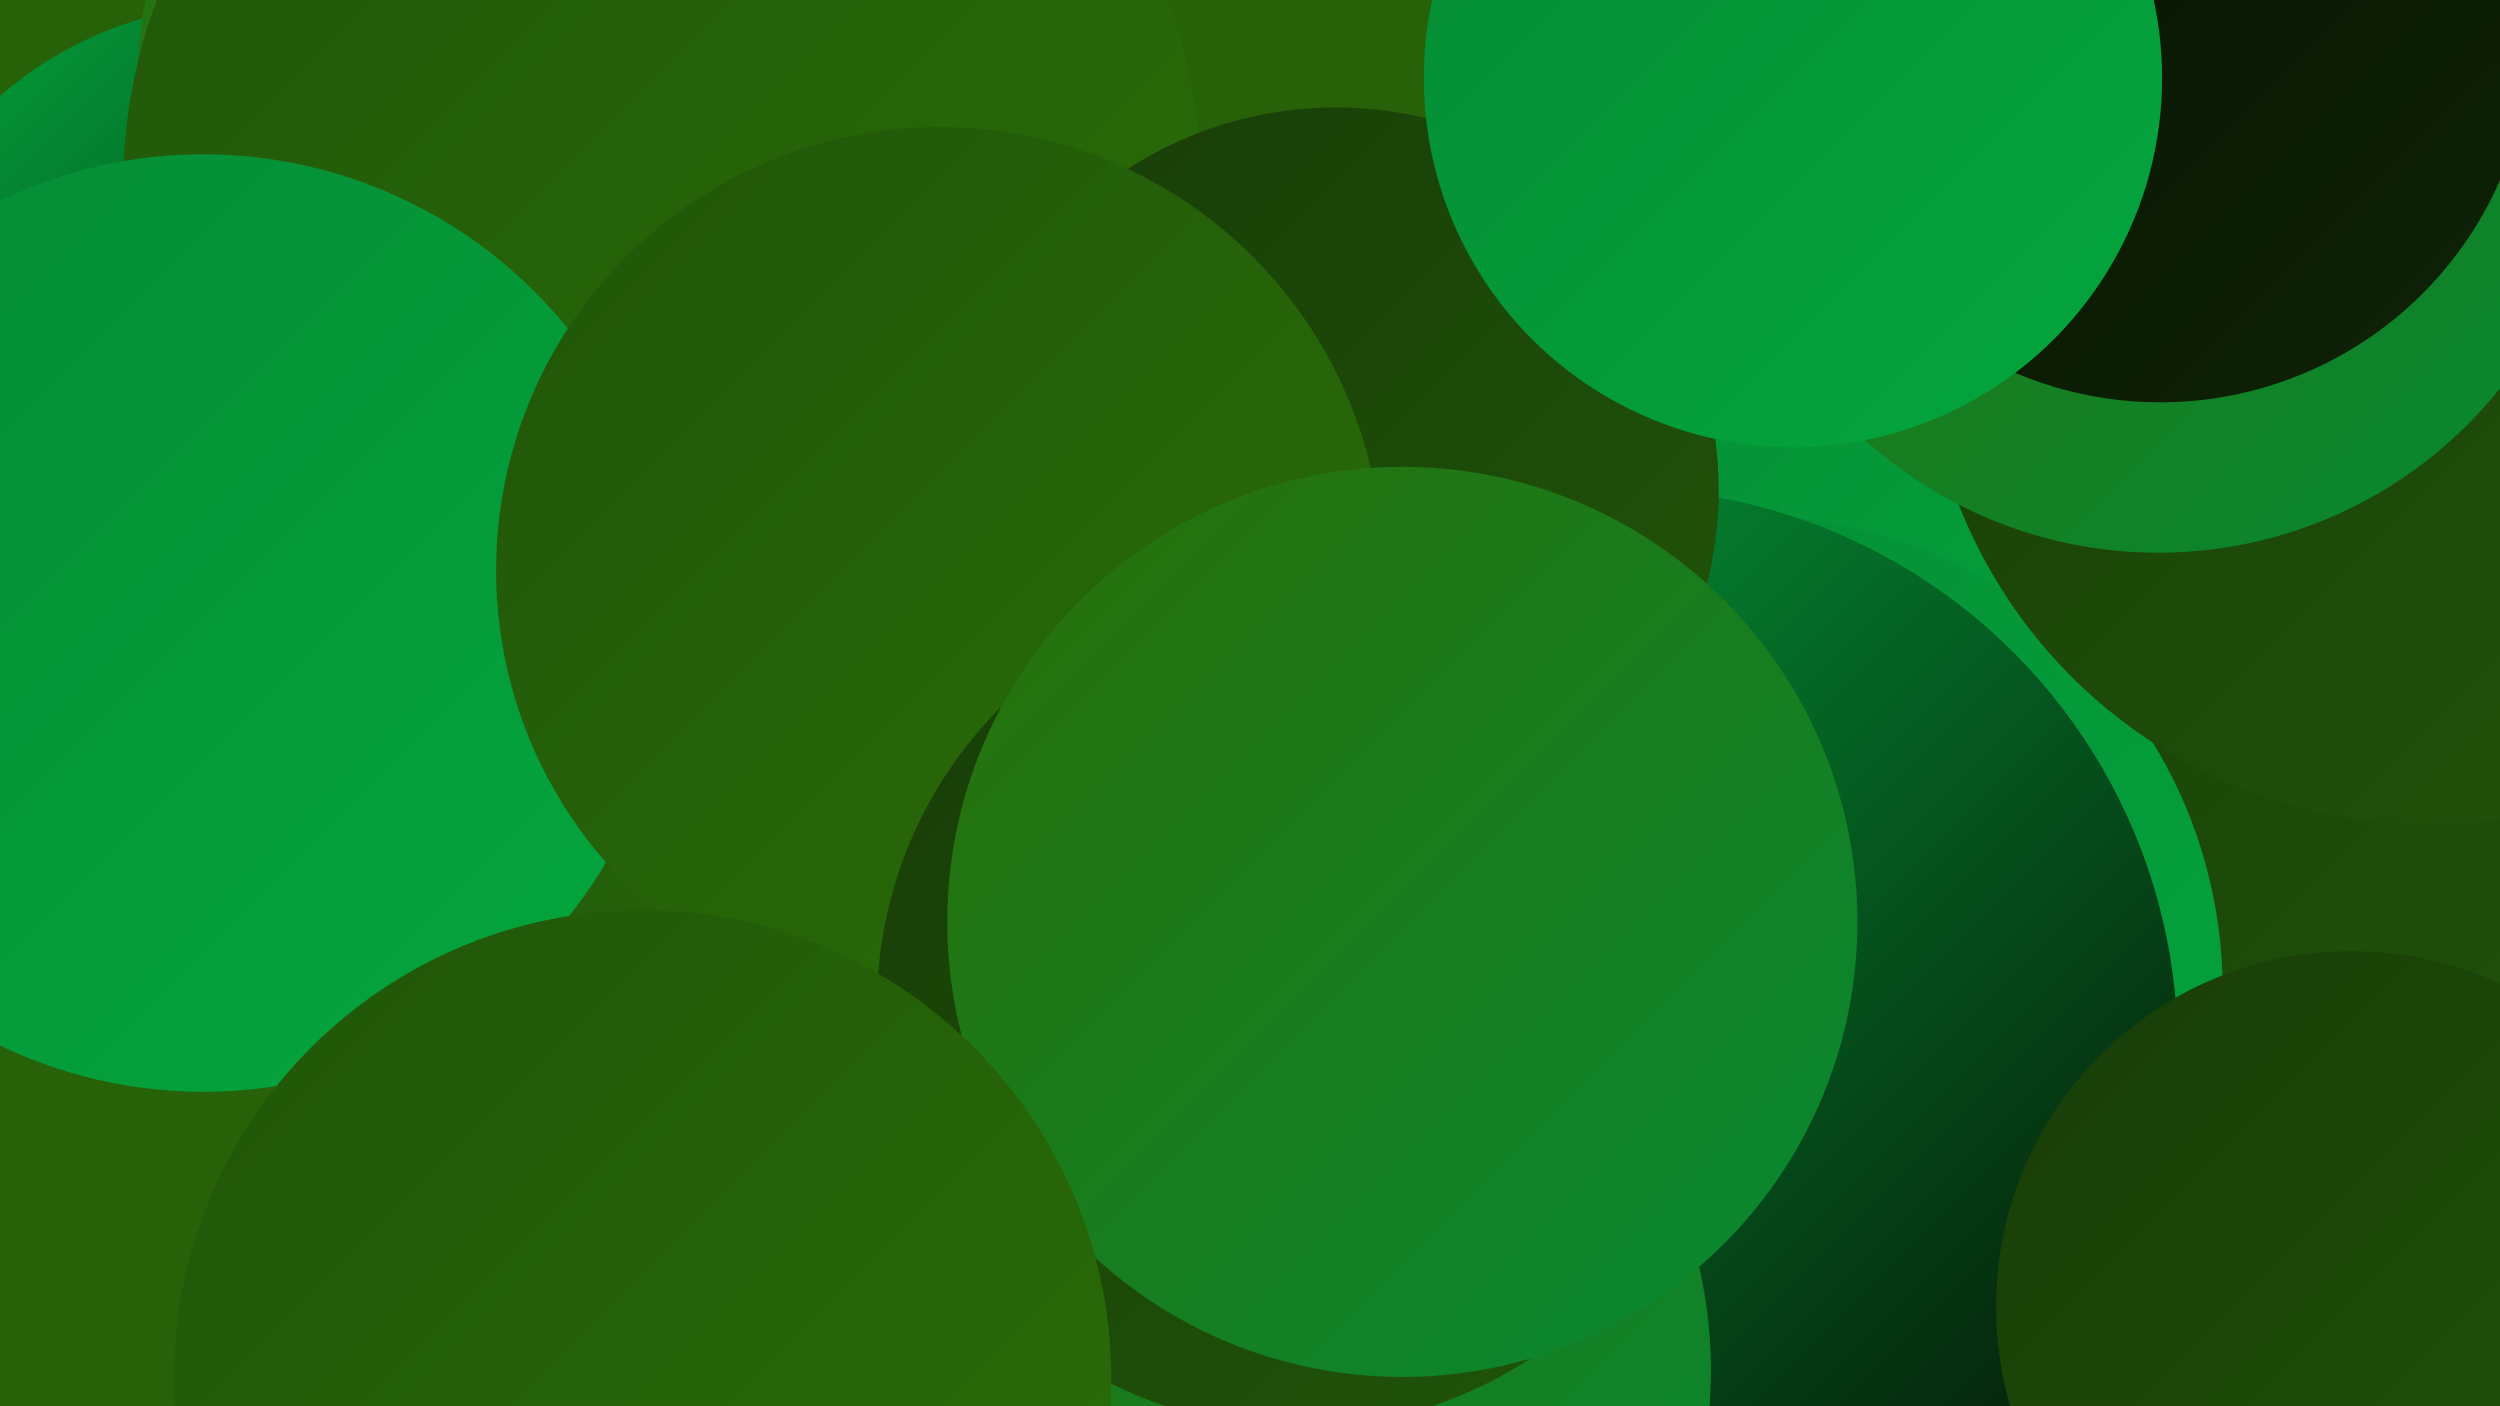
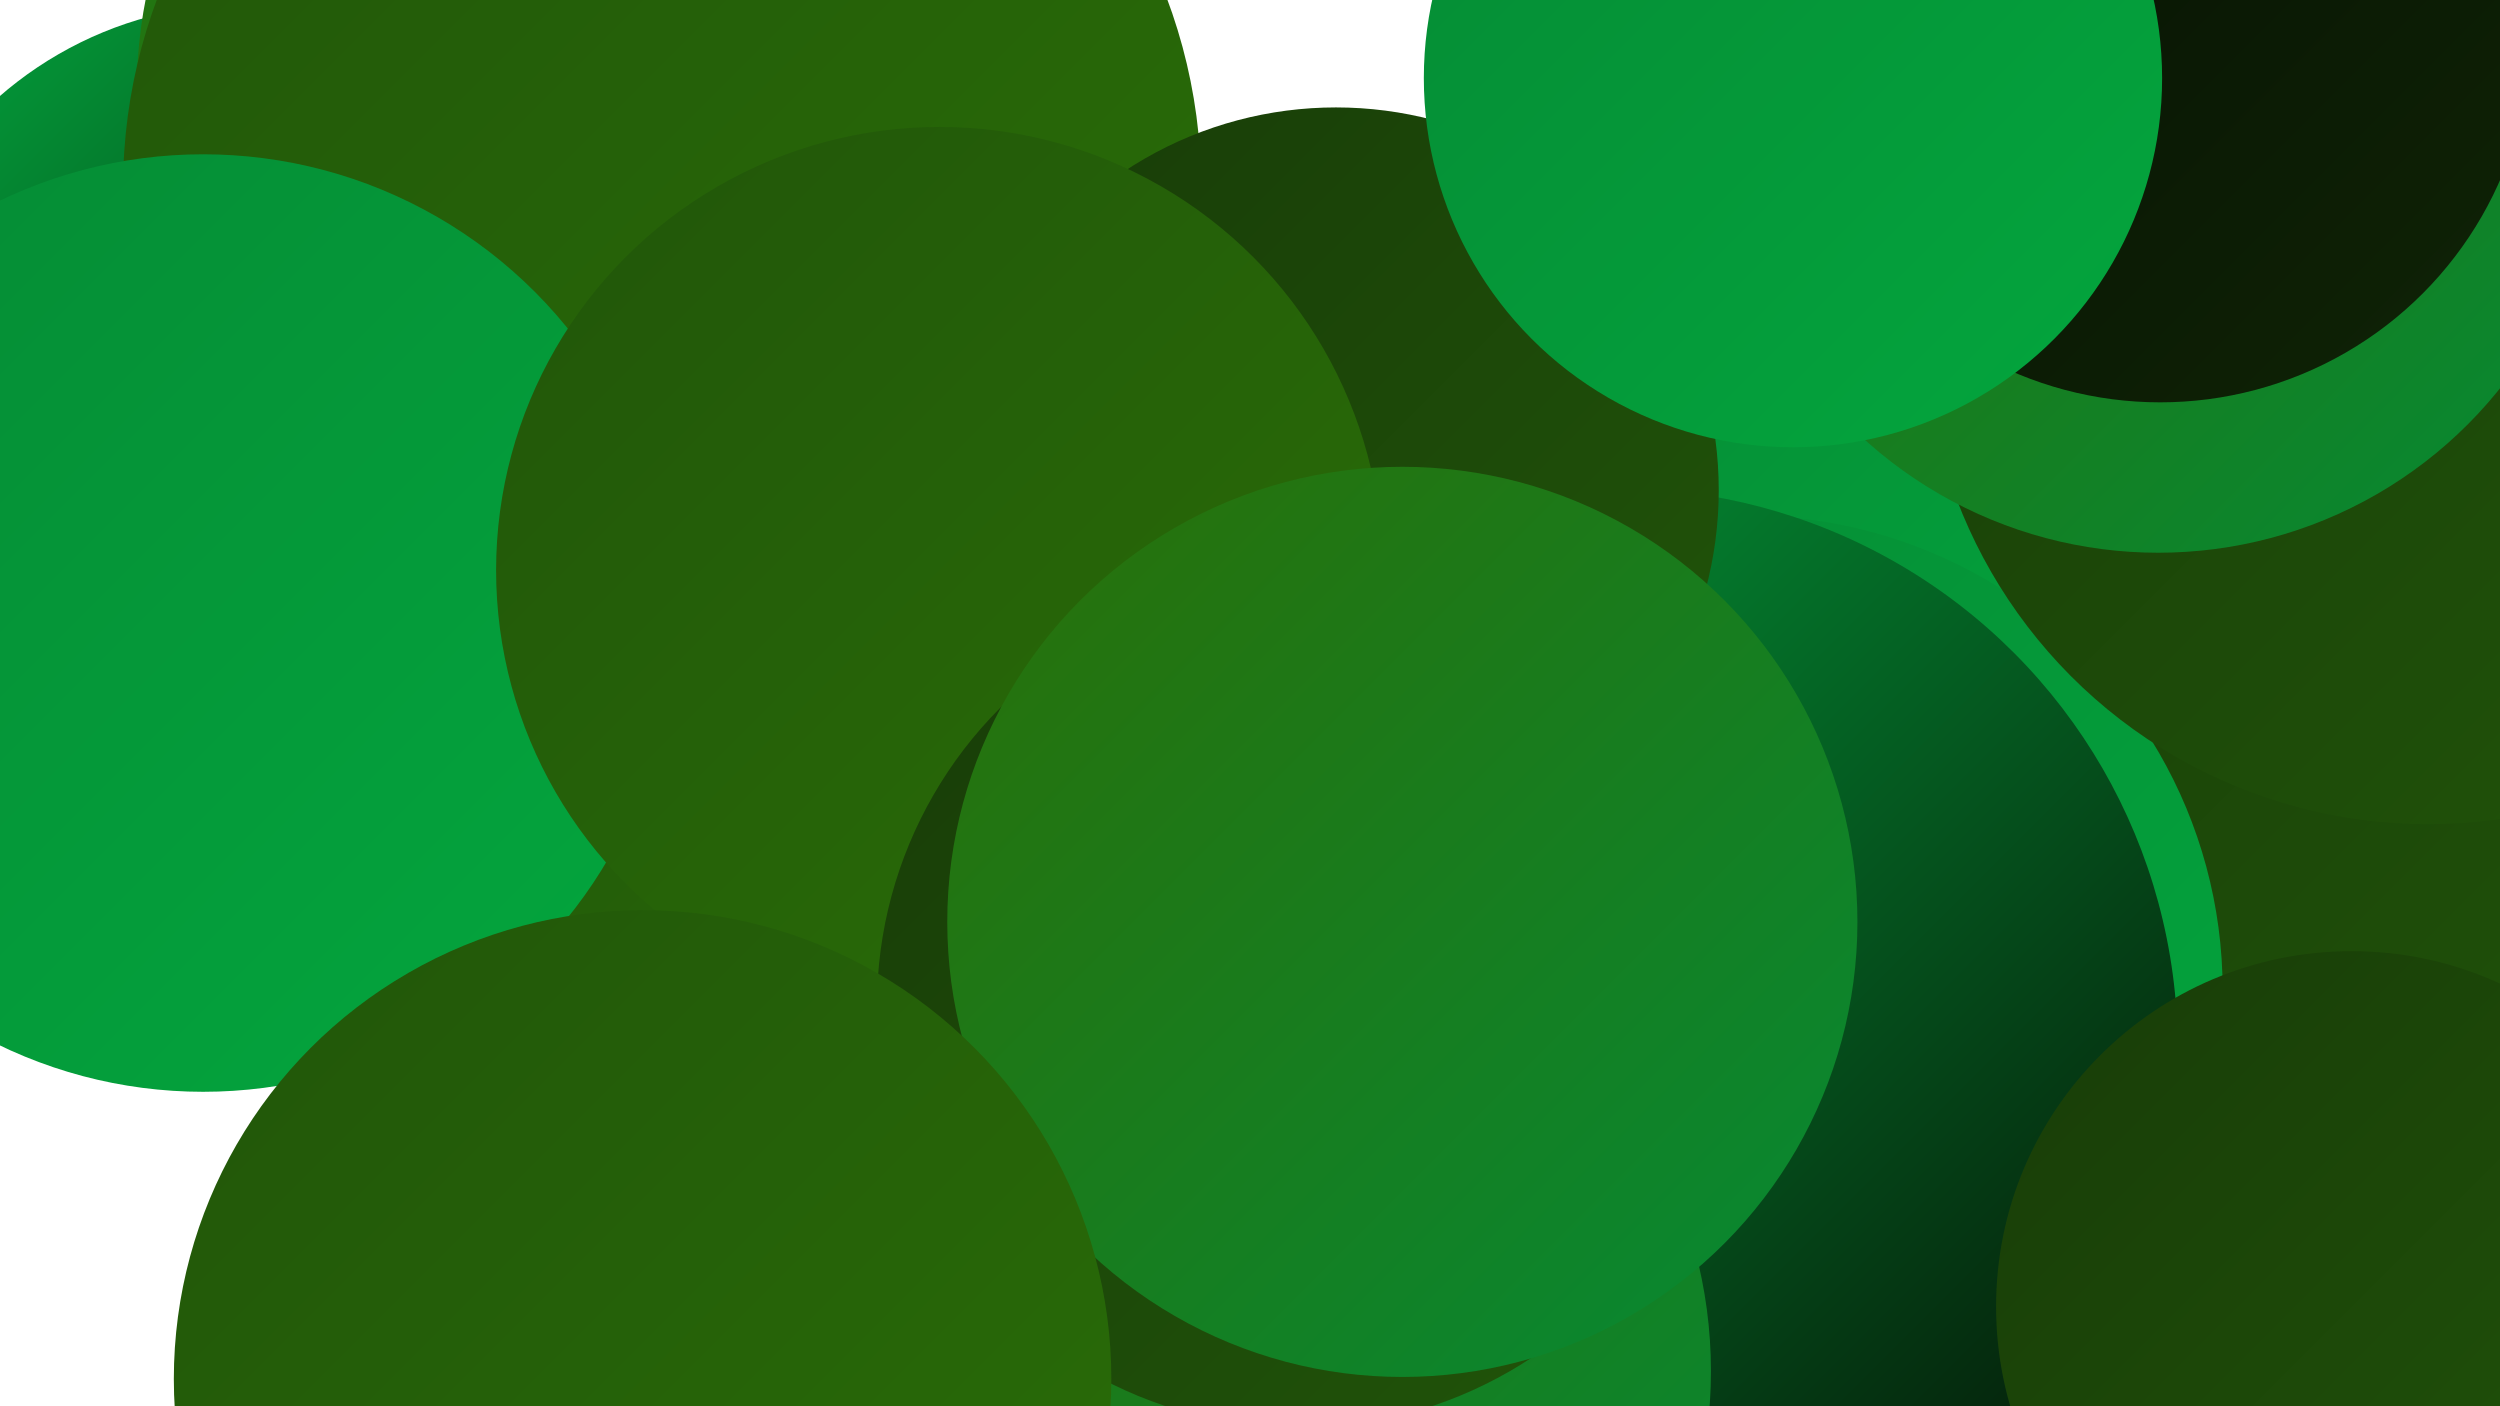
<svg xmlns="http://www.w3.org/2000/svg" width="1280" height="720">
  <defs>
    <linearGradient id="grad0" x1="0%" y1="0%" x2="100%" y2="100%">
      <stop offset="0%" style="stop-color:#060e03;stop-opacity:1" />
      <stop offset="100%" style="stop-color:#0f2406;stop-opacity:1" />
    </linearGradient>
    <linearGradient id="grad1" x1="0%" y1="0%" x2="100%" y2="100%">
      <stop offset="0%" style="stop-color:#0f2406;stop-opacity:1" />
      <stop offset="100%" style="stop-color:#183c08;stop-opacity:1" />
    </linearGradient>
    <linearGradient id="grad2" x1="0%" y1="0%" x2="100%" y2="100%">
      <stop offset="0%" style="stop-color:#183c08;stop-opacity:1" />
      <stop offset="100%" style="stop-color:#215509;stop-opacity:1" />
    </linearGradient>
    <linearGradient id="grad3" x1="0%" y1="0%" x2="100%" y2="100%">
      <stop offset="0%" style="stop-color:#215509;stop-opacity:1" />
      <stop offset="100%" style="stop-color:#2a6f08;stop-opacity:1" />
    </linearGradient>
    <linearGradient id="grad4" x1="0%" y1="0%" x2="100%" y2="100%">
      <stop offset="0%" style="stop-color:#2a6f08;stop-opacity:1" />
      <stop offset="100%" style="stop-color:#068a34;stop-opacity:1" />
    </linearGradient>
    <linearGradient id="grad5" x1="0%" y1="0%" x2="100%" y2="100%">
      <stop offset="0%" style="stop-color:#068a34;stop-opacity:1" />
      <stop offset="100%" style="stop-color:#03a73e;stop-opacity:1" />
    </linearGradient>
    <linearGradient id="grad6" x1="0%" y1="0%" x2="100%" y2="100%">
      <stop offset="0%" style="stop-color:#03a73e;stop-opacity:1" />
      <stop offset="100%" style="stop-color:#060e03;stop-opacity:1" />
    </linearGradient>
  </defs>
-   <rect width="1280" height="720" fill="#276209" />
  <circle cx="1099" cy="448" r="275" fill="url(#grad2)" />
  <circle cx="902" cy="320" r="187" fill="url(#grad5)" />
  <circle cx="439" cy="428" r="206" fill="url(#grad3)" />
  <circle cx="895" cy="507" r="243" fill="url(#grad5)" />
  <circle cx="126" cy="194" r="192" fill="url(#grad6)" />
  <circle cx="317" cy="47" r="247" fill="url(#grad4)" />
  <circle cx="828" cy="537" r="287" fill="url(#grad6)" />
  <circle cx="339" cy="96" r="276" fill="url(#grad3)" />
  <circle cx="1243" cy="164" r="258" fill="url(#grad2)" />
  <circle cx="1105" cy="59" r="224" fill="url(#grad4)" />
  <circle cx="684" cy="251" r="196" fill="url(#grad2)" />
  <circle cx="104" cy="319" r="240" fill="url(#grad5)" />
  <circle cx="481" cy="292" r="227" fill="url(#grad3)" />
  <circle cx="1106" cy="16" r="190" fill="url(#grad0)" />
  <circle cx="637" cy="702" r="239" fill="url(#grad4)" />
  <circle cx="1204" cy="669" r="182" fill="url(#grad2)" />
  <circle cx="918" cy="40" r="189" fill="url(#grad5)" />
  <circle cx="665" cy="515" r="216" fill="url(#grad2)" />
  <circle cx="718" cy="472" r="233" fill="url(#grad4)" />
  <circle cx="329" cy="706" r="240" fill="url(#grad3)" />
</svg>